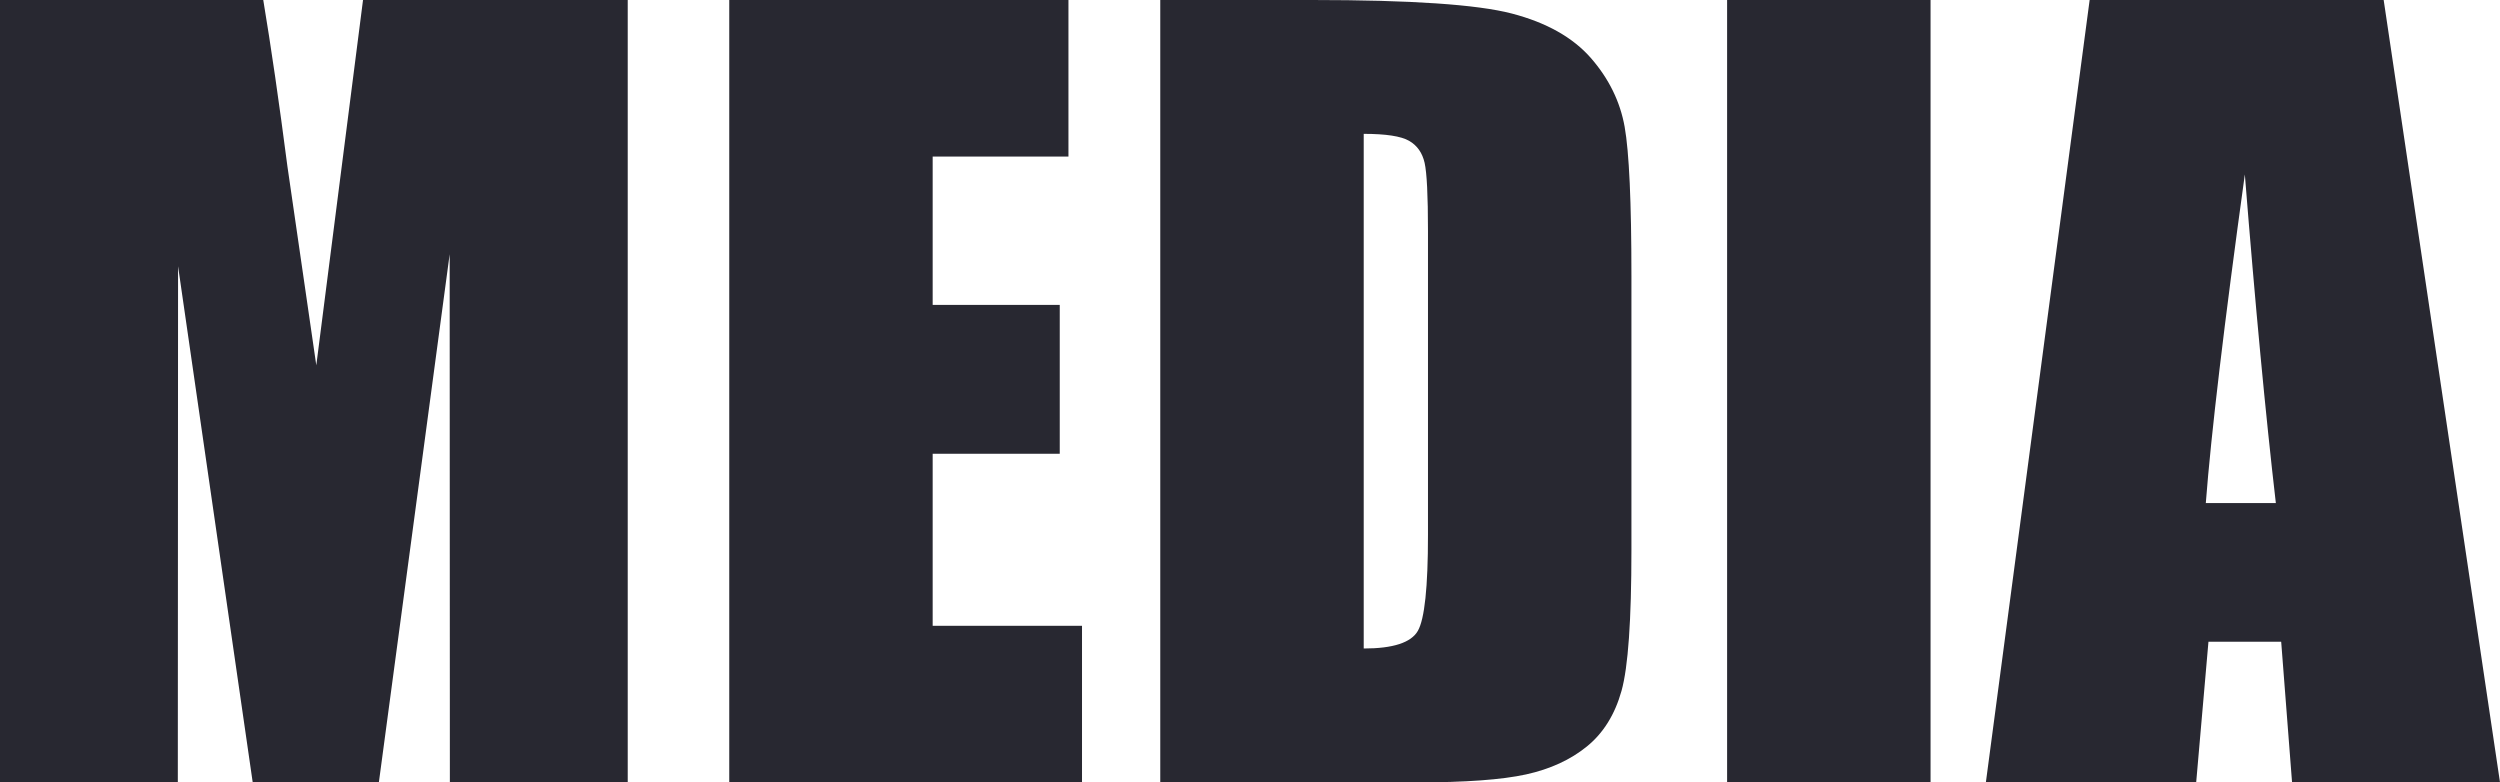
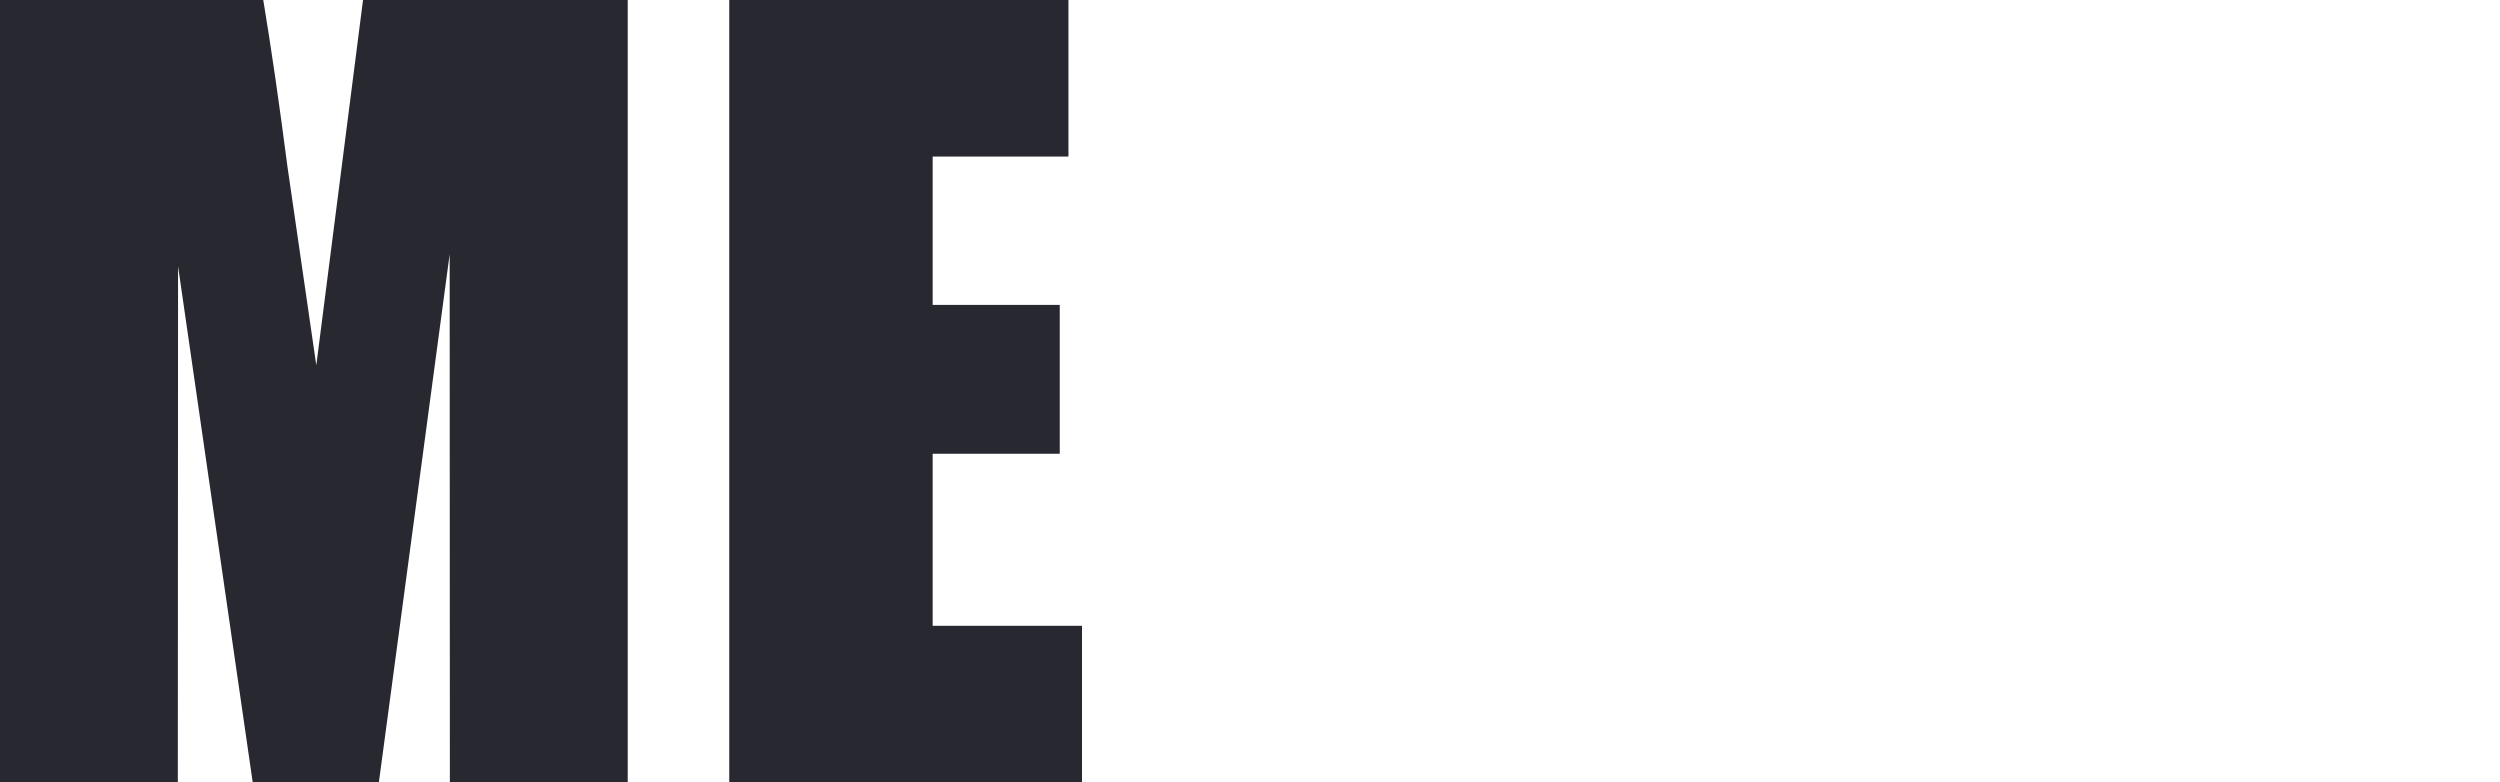
<svg xmlns="http://www.w3.org/2000/svg" version="1.0" id="レイヤー_1" x="0px" y="0px" width="62.324px" height="19.504px" viewBox="0 0 62.324 19.504" enable-background="new 0 0 62.324 19.504" xml:space="preserve">
  <g>
    <g>
      <path fill="#282831" d="M15.649,0v19.504h-4.434L11.21,6.337L9.445,19.504H6.3L4.439,6.638L4.433,19.504H0V0h6.563    c0.195,1.172,0.396,2.555,0.602,4.146l0.72,4.961L9.05,0H15.649z" />
      <path fill="#282831" d="M18.179,0h8.457v3.903h-3.385v3.698h3.168v3.711h-3.168v4.289h3.723v3.903h-8.794V0z" />
-       <path fill="#282831" d="M28.925,0h3.794c2.45,0,4.106,0.112,4.969,0.337c0.863,0.225,1.521,0.595,1.971,1.108    c0.449,0.514,0.73,1.086,0.843,1.717c0.112,0.631,0.169,1.87,0.169,3.717v6.831c0,1.751-0.082,2.921-0.247,3.512    c-0.165,0.59-0.452,1.052-0.861,1.385s-0.915,0.566-1.519,0.699c-0.602,0.132-1.51,0.199-2.722,0.199h-6.397V0z M33.997,3.337    v12.83c0.73,0,1.181-0.146,1.349-0.439c0.169-0.293,0.253-1.09,0.253-2.392V5.758c0-0.883-0.028-1.45-0.084-1.699    c-0.057-0.249-0.185-0.432-0.386-0.548S34.551,3.337,33.997,3.337z" />
-       <path fill="#282831" d="M48.128,0v19.504h-5.072V0H48.128z" />
-       <path fill="#282831" d="M59.424,0l2.9,19.504h-5.184l-0.271-3.506h-1.813l-0.306,3.506h-5.243L52.094,0H59.424z M56.736,12.541    c-0.256-2.209-0.514-4.94-0.773-8.192c-0.516,3.735-0.841,6.466-0.973,8.192H56.736z" />
    </g>
  </g>
</svg>